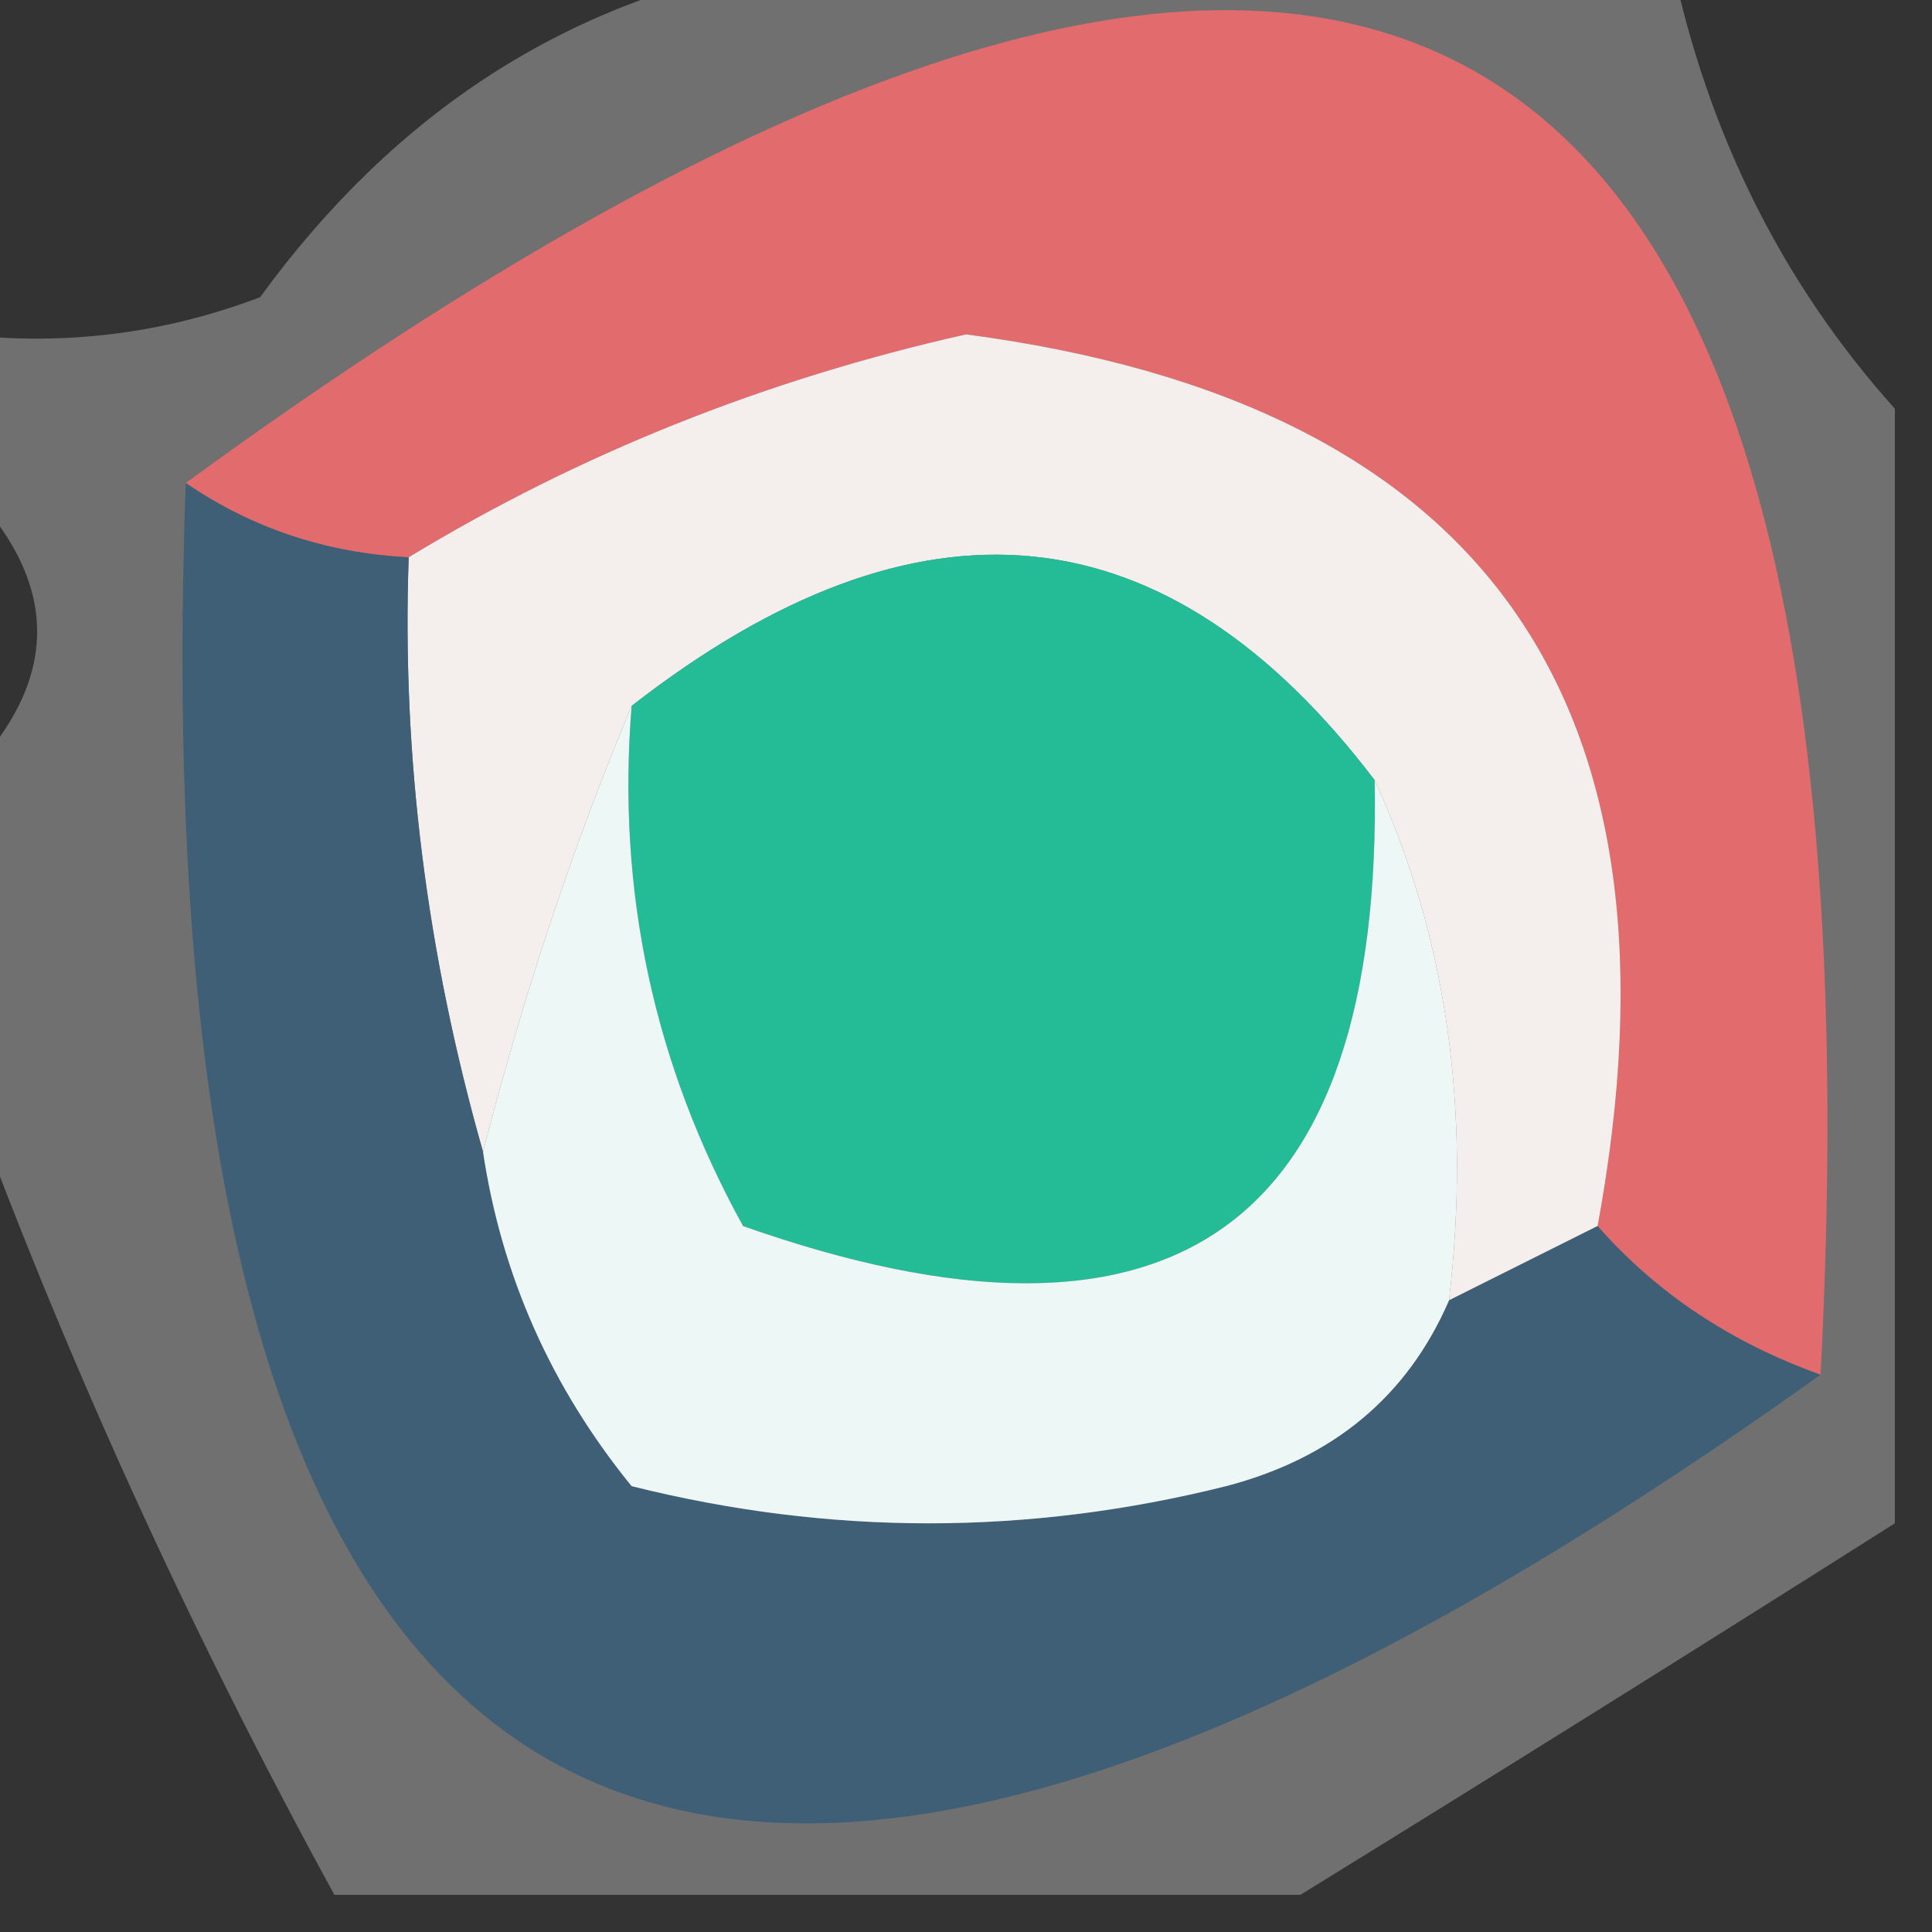
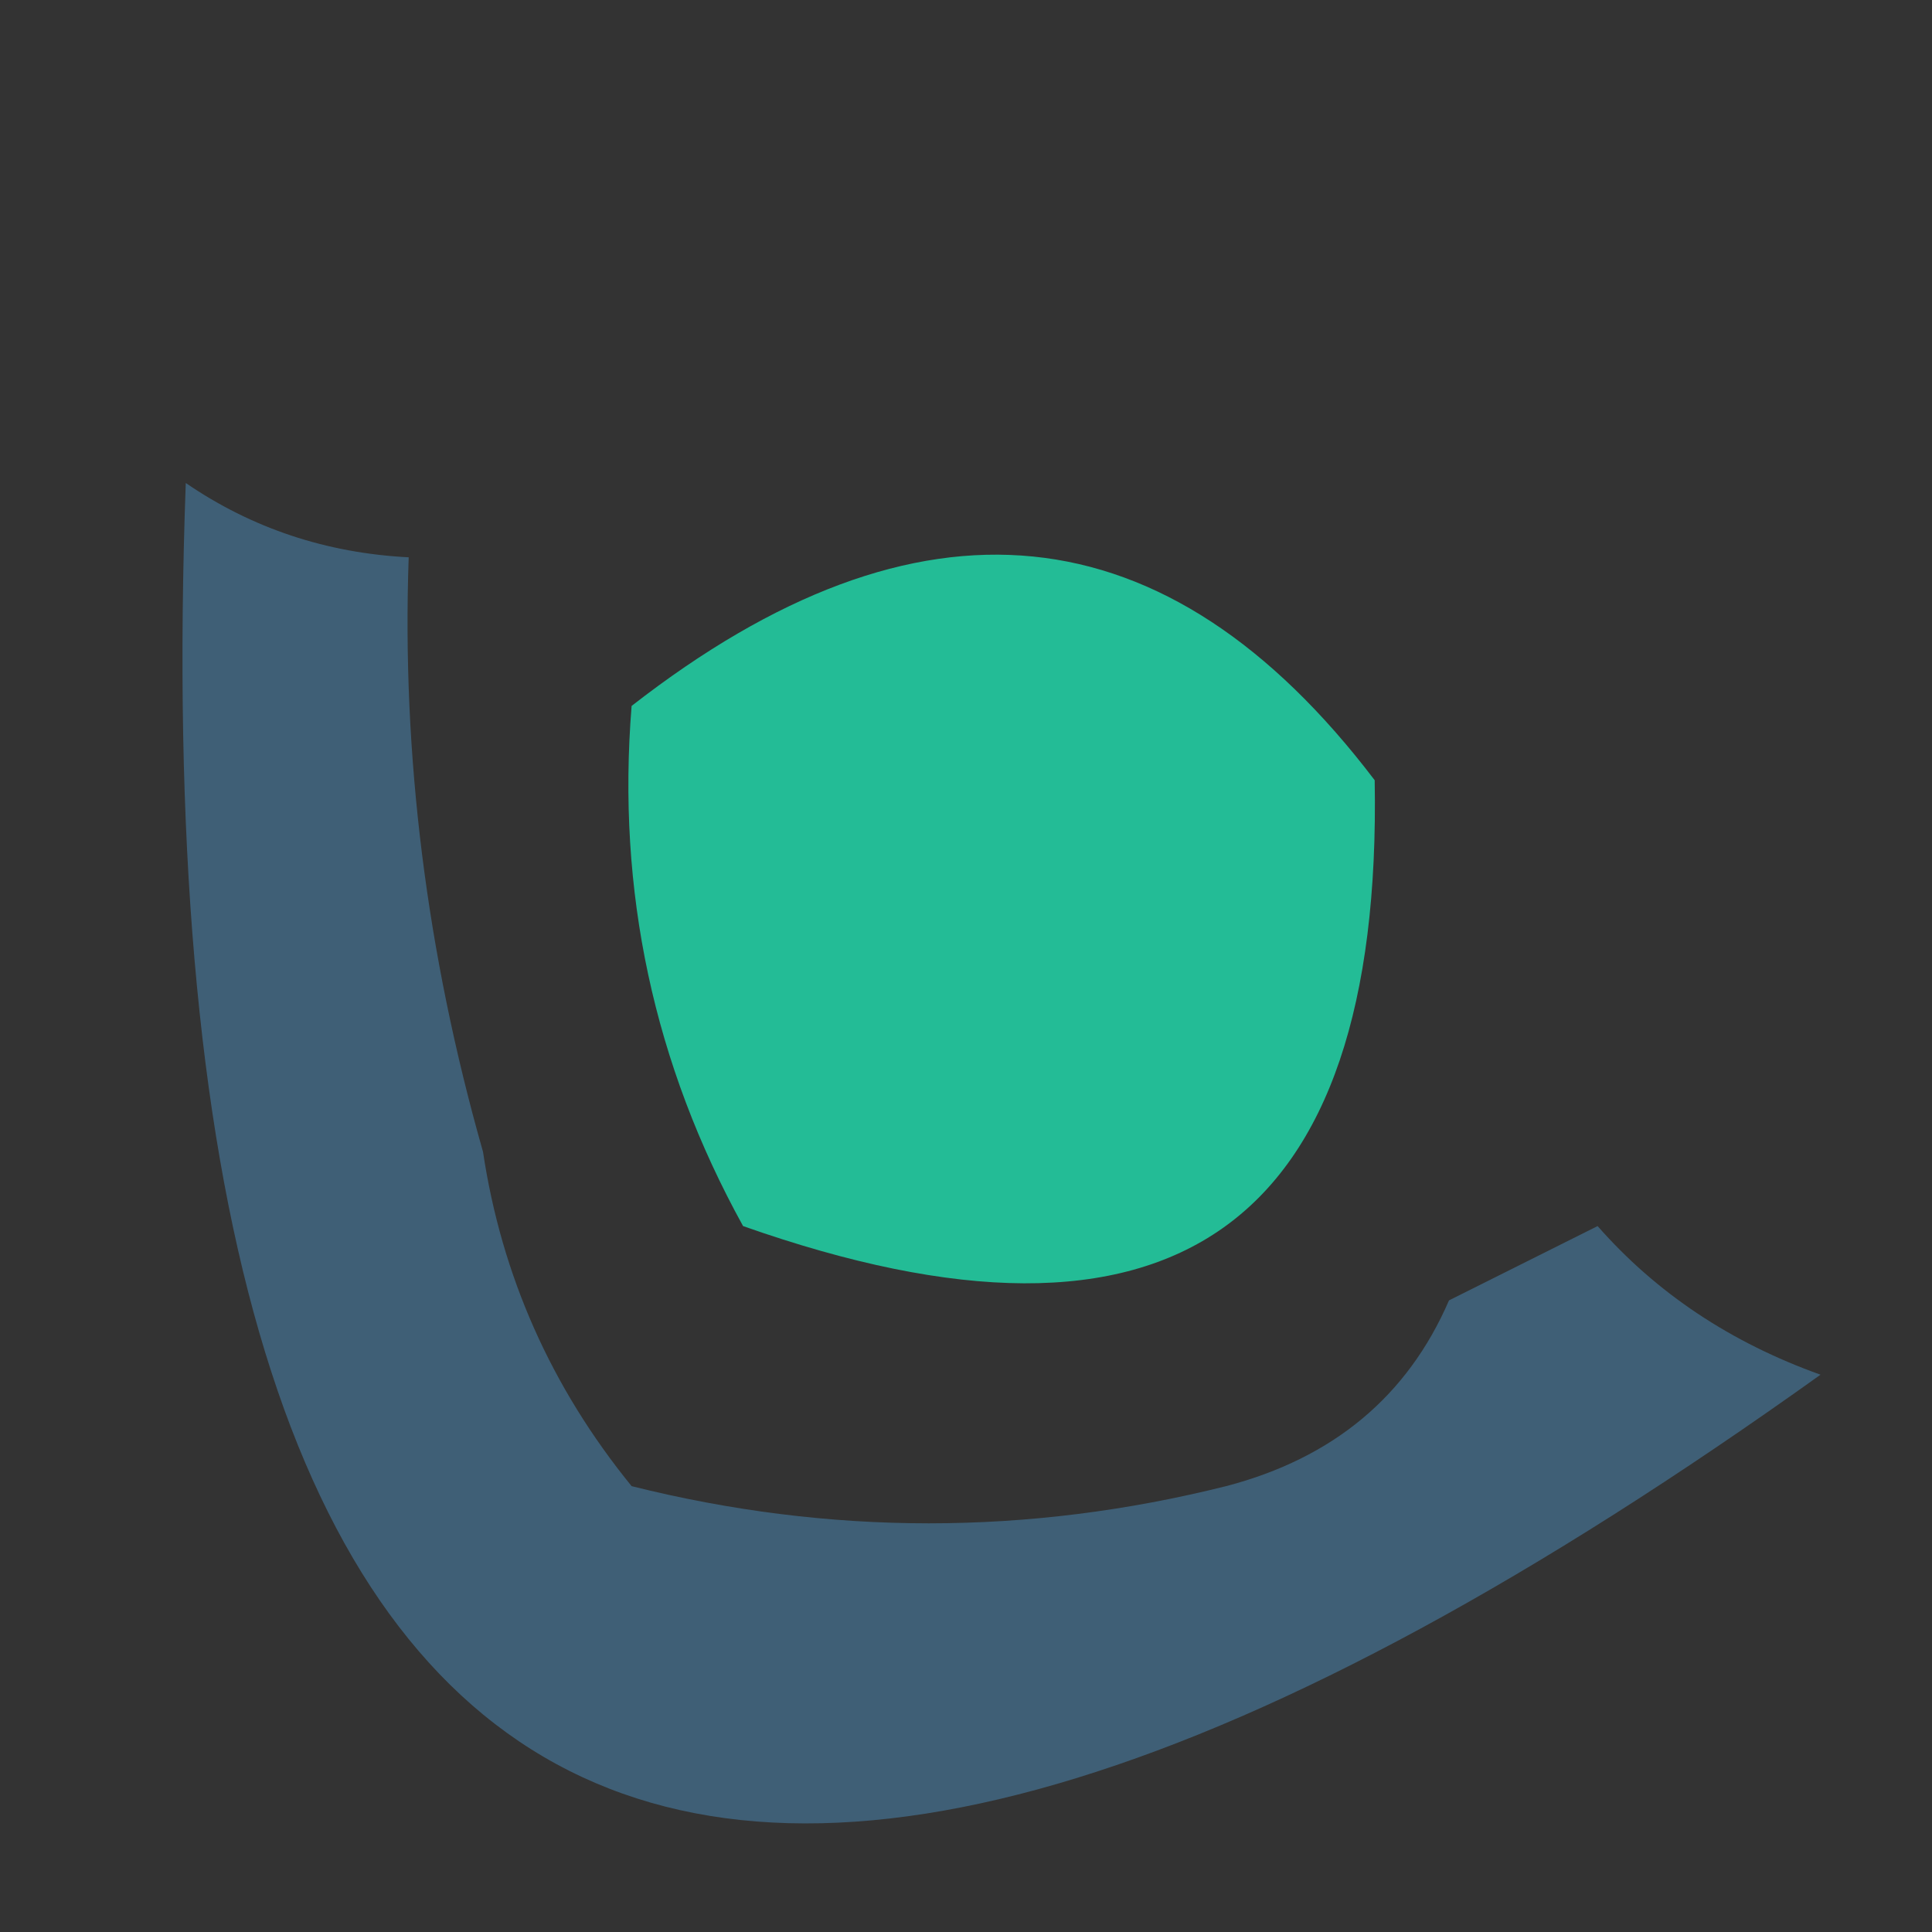
<svg xmlns="http://www.w3.org/2000/svg" width="26px" height="26px" style="shape-rendering:geometricPrecision; text-rendering:geometricPrecision; image-rendering:optimizeQuality; fill-rule:evenodd; clip-rule:evenodd">
  <rect width="100%" height="100%" fill="#333333" stroke="none" />
  <g>
-     <path style="opacity:0.319" fill="#f1f1f2" d="M 10.5,-0.5 C 14.5,-0.5 18.5,-0.5 22.5,-0.5C 22.992,1.819 23.992,3.819 25.5,5.5C 25.5,10.5 25.5,15.5 25.5,20.5C 22.808,22.206 20.141,23.872 17.5,25.5C 13.167,25.5 8.833,25.5 4.5,25.5C 2.519,21.878 0.852,18.211 -0.5,14.5C -0.5,13.167 -0.5,11.833 -0.5,10.5C 0.833,9.167 0.833,7.833 -0.5,6.5C -0.5,5.833 -0.5,5.167 -0.5,4.5C 0.873,4.657 2.207,4.49 3.5,4C 5.324,1.495 7.657,-0.005 10.5,-0.5 Z" />
-   </g>
+     </g>
  <g>
-     <path style="opacity:1" fill="#e26c6d" d="M 24.5,18.5 C 23.291,18.068 22.291,17.401 21.5,16.5C 22.807,9.42 19.974,5.42 13,4.5C 10.291,5.109 7.792,6.109 5.5,7.5C 4.391,7.443 3.391,7.11 2.5,6.5C 18.184,-4.949 25.517,-0.949 24.5,18.5 Z" />
-   </g>
+     </g>
  <g>
-     <path style="opacity:1" fill="#f4eeed" d="M 21.5,16.5 C 20.833,16.833 20.167,17.167 19.5,17.5C 19.802,14.941 19.468,12.607 18.5,10.5C 15.702,6.819 12.369,6.486 8.5,9.5C 7.715,11.374 7.048,13.374 6.5,15.5C 5.74,12.828 5.406,10.162 5.5,7.5C 7.792,6.109 10.291,5.109 13,4.5C 19.974,5.42 22.807,9.42 21.5,16.5 Z" />
-   </g>
+     </g>
  <g>
    <path style="opacity:1" fill="#3f5f76" d="M 2.5,6.5 C 3.391,7.11 4.391,7.443 5.5,7.5C 5.406,10.162 5.74,12.828 6.5,15.5C 6.751,17.17 7.418,18.67 8.5,20C 11.167,20.667 13.833,20.667 16.5,20C 17.942,19.623 18.942,18.79 19.5,17.5C 20.167,17.167 20.833,16.833 21.5,16.5C 22.291,17.401 23.291,18.068 24.5,18.5C 9.145,29.484 1.812,25.484 2.5,6.5 Z" />
  </g>
  <g>
    <path style="opacity:1" fill="#23bc96" d="M 18.5,10.5 C 18.607,16.536 15.774,18.536 10,16.5C 8.798,14.322 8.298,11.989 8.5,9.5C 12.369,6.486 15.702,6.819 18.5,10.5 Z" />
  </g>
  <g>
-     <path style="opacity:1" fill="#edf7f5" d="M 8.5,9.5 C 8.298,11.989 8.798,14.322 10,16.5C 15.774,18.536 18.607,16.536 18.5,10.5C 19.468,12.607 19.802,14.941 19.5,17.5C 18.942,18.79 17.942,19.623 16.5,20C 13.833,20.667 11.167,20.667 8.5,20C 7.418,18.67 6.751,17.17 6.5,15.5C 7.048,13.374 7.715,11.374 8.5,9.5 Z" />
-   </g>
+     </g>
</svg>